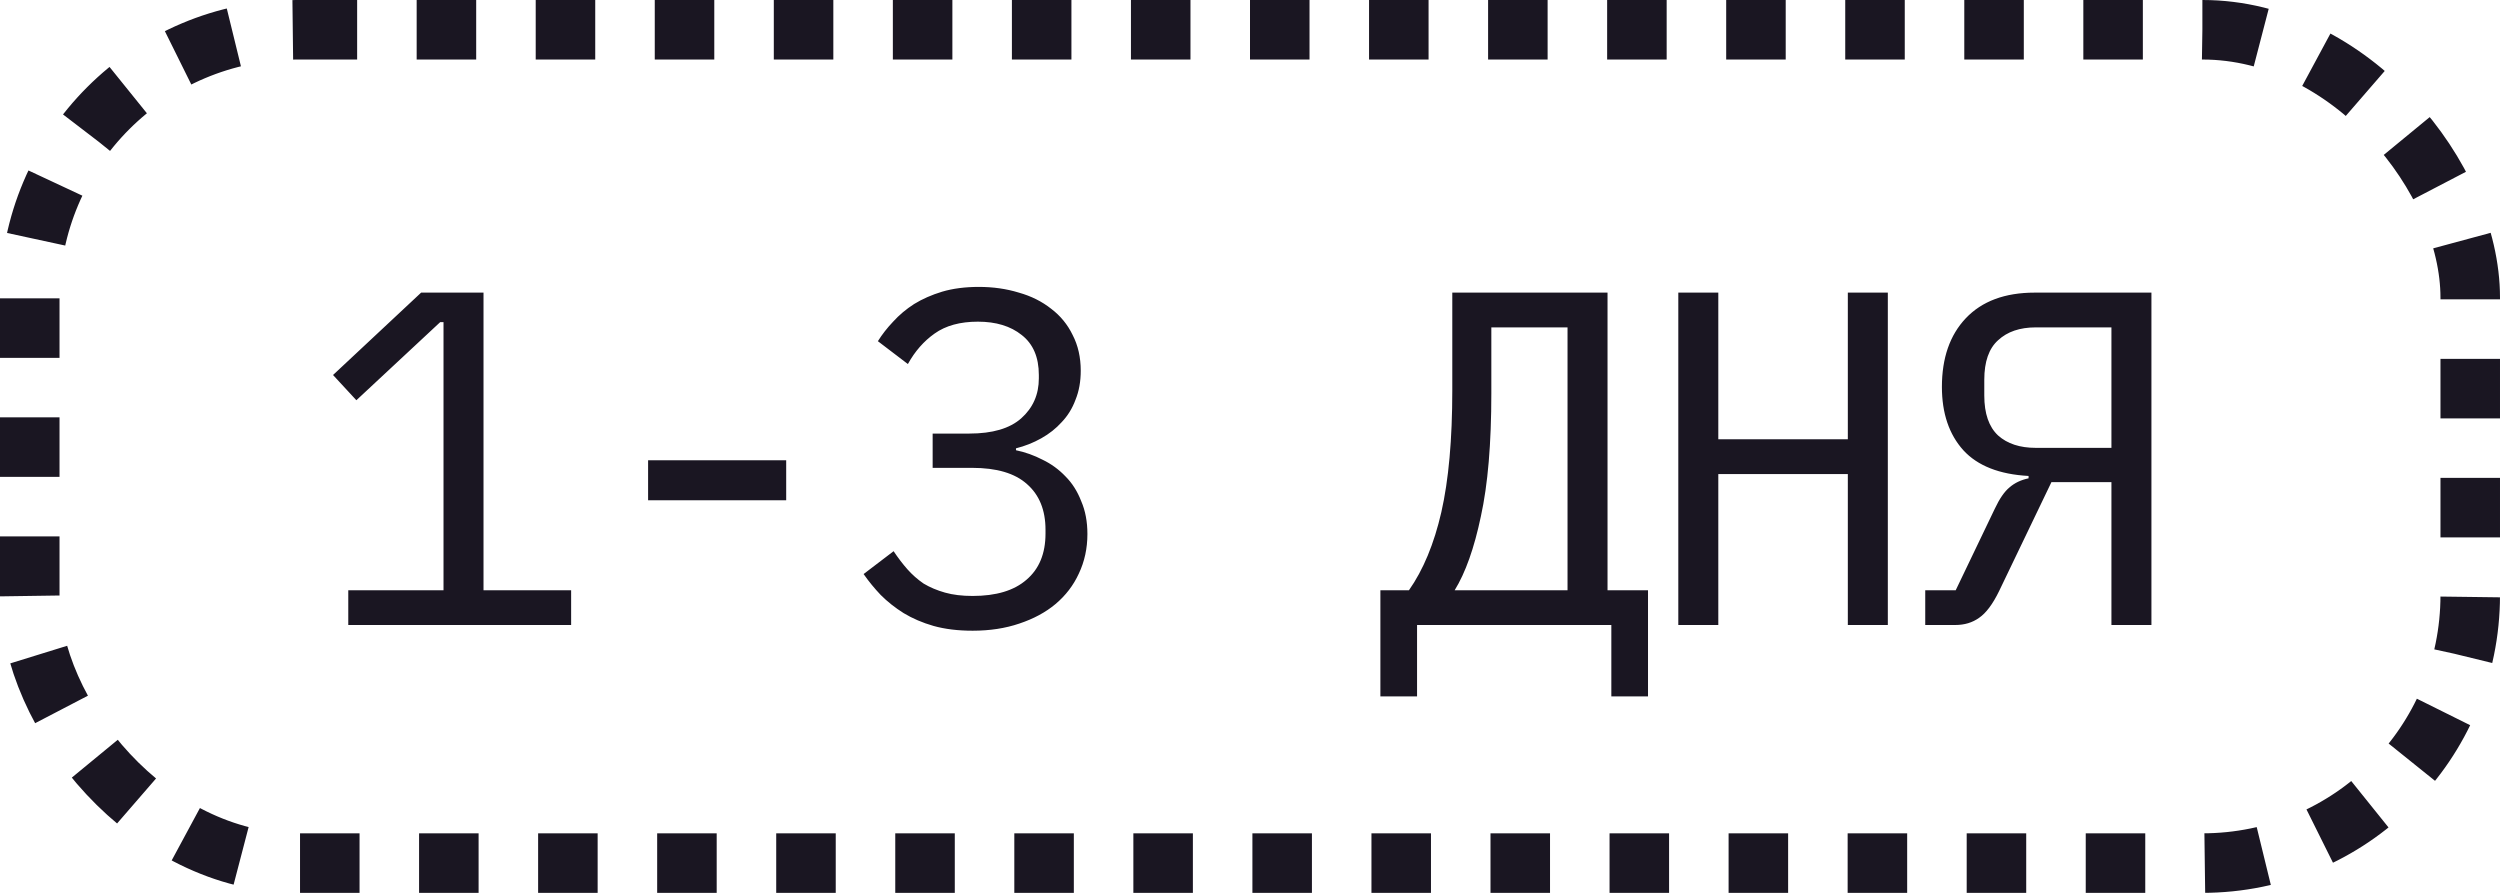
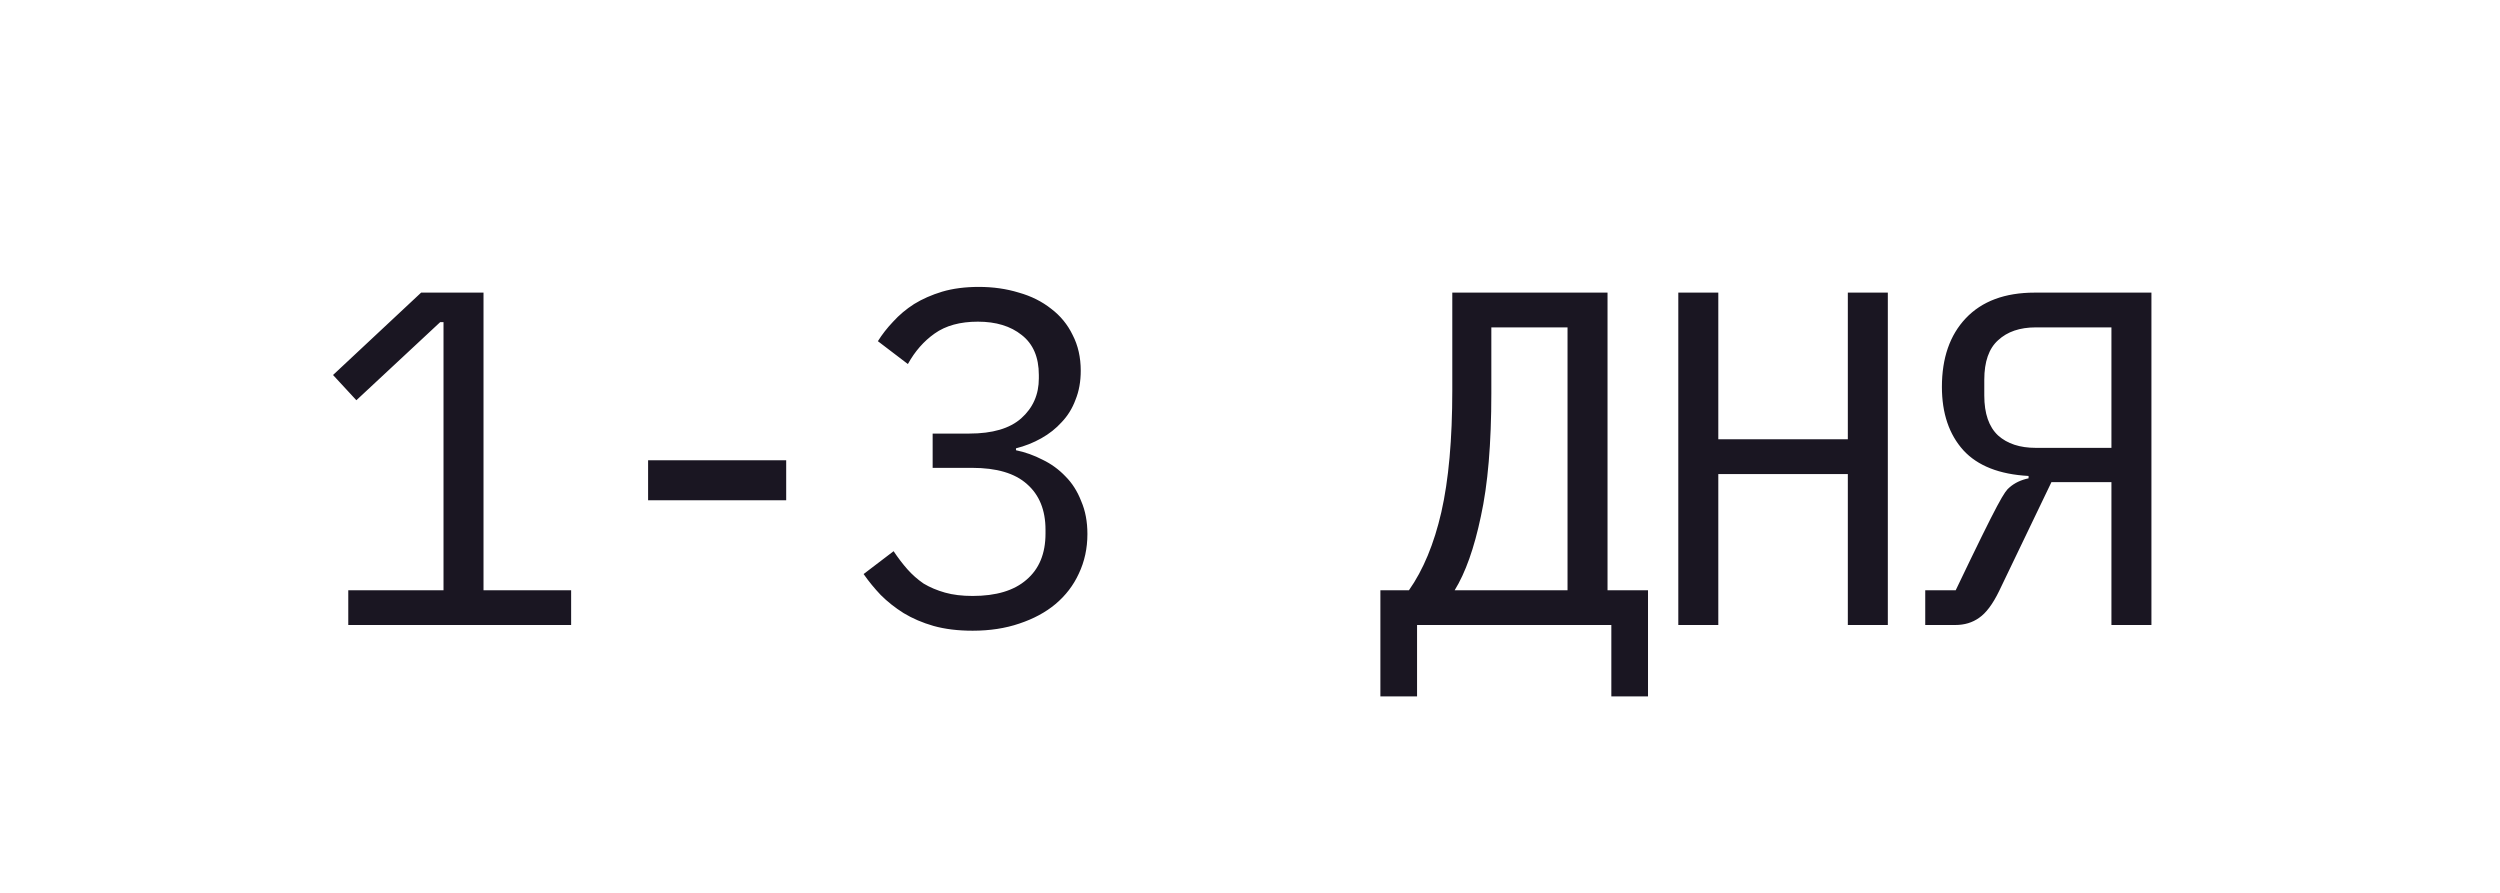
<svg xmlns="http://www.w3.org/2000/svg" width="84" height="30" viewBox="0 0 84 30" fill="none">
-   <path d="M11.702 21V19.832H14.902L14.902 10.824H14.79L11.974 13.448L11.19 12.6L14.15 9.832H16.246L16.246 19.832H19.19V21H11.702ZM21.776 16.808V15.464H26.416V16.808H21.776ZM32.569 14.568C33.348 14.568 33.929 14.397 34.313 14.056C34.708 13.704 34.905 13.256 34.905 12.712V12.6C34.905 12.003 34.713 11.555 34.329 11.256C33.956 10.957 33.465 10.808 32.857 10.808C32.26 10.808 31.775 10.941 31.401 11.208C31.039 11.464 30.74 11.805 30.505 12.232L29.497 11.464C29.636 11.24 29.807 11.021 30.009 10.808C30.212 10.584 30.447 10.387 30.713 10.216C30.991 10.045 31.305 9.907 31.657 9.8C32.02 9.693 32.431 9.64 32.889 9.64C33.369 9.64 33.817 9.704 34.233 9.832C34.649 9.949 35.012 10.131 35.321 10.376C35.631 10.611 35.871 10.904 36.041 11.256C36.223 11.608 36.313 12.008 36.313 12.456C36.313 12.819 36.255 13.144 36.137 13.432C36.031 13.72 35.876 13.971 35.673 14.184C35.481 14.397 35.252 14.579 34.985 14.728C34.719 14.877 34.436 14.989 34.137 15.064V15.128C34.447 15.192 34.745 15.299 35.033 15.448C35.321 15.587 35.577 15.773 35.801 16.008C36.025 16.232 36.201 16.509 36.329 16.84C36.468 17.16 36.537 17.528 36.537 17.944C36.537 18.424 36.441 18.867 36.249 19.272C36.068 19.667 35.807 20.008 35.465 20.296C35.135 20.573 34.729 20.792 34.249 20.952C33.78 21.112 33.257 21.192 32.681 21.192C32.191 21.192 31.753 21.139 31.369 21.032C30.996 20.925 30.66 20.781 30.361 20.6C30.073 20.419 29.817 20.216 29.593 19.992C29.38 19.768 29.188 19.533 29.017 19.288L30.025 18.52C30.175 18.744 30.329 18.947 30.489 19.128C30.649 19.309 30.831 19.469 31.033 19.608C31.247 19.736 31.487 19.837 31.753 19.912C32.02 19.987 32.329 20.024 32.681 20.024C33.471 20.024 34.073 19.843 34.489 19.48C34.916 19.117 35.129 18.6 35.129 17.928V17.8C35.129 17.139 34.921 16.627 34.505 16.264C34.1 15.901 33.487 15.72 32.665 15.72H31.337V14.568H32.569ZM46.381 19.832H47.341C47.821 19.149 48.184 18.275 48.429 17.208C48.674 16.131 48.797 14.765 48.797 13.112V9.832H54.013V19.832H55.373V23.4H54.141V21H47.613V23.4H46.381V19.832ZM52.669 11H50.109V13.208C50.109 14.904 49.992 16.285 49.757 17.352C49.533 18.419 49.239 19.245 48.877 19.832H52.669V11ZM62.087 15.928L57.735 15.928V21H56.391V9.832H57.735V14.76L62.087 14.76V9.832L63.431 9.832V21H62.087V15.928ZM64.688 19.832L65.712 19.832L67.024 17.096C67.184 16.755 67.35 16.515 67.52 16.376C67.691 16.227 67.904 16.125 68.16 16.072V15.992C67.179 15.939 66.448 15.651 65.968 15.128C65.488 14.595 65.248 13.885 65.248 13C65.248 12.029 65.515 11.261 66.048 10.696C66.592 10.12 67.366 9.832 68.368 9.832H72.288V21H70.944V16.2L68.928 16.2L67.168 19.864C66.955 20.301 66.731 20.6 66.496 20.76C66.272 20.92 66.006 21 65.696 21L64.688 21V19.832ZM70.944 11L68.4 11C67.867 11 67.446 11.144 67.136 11.432C66.827 11.709 66.672 12.152 66.672 12.76V13.288C66.672 13.896 66.827 14.344 67.136 14.632C67.446 14.909 67.867 15.048 68.4 15.048L70.944 15.048V11Z" fill="#1A1622" />
-   <rect x="1" y="1" width="82" height="28" rx="9" stroke="#1A1622" stroke-width="2" stroke-dasharray="2 2" />
+   <path d="M11.702 21V19.832H14.902L14.902 10.824H14.79L11.974 13.448L11.19 12.6L14.15 9.832H16.246L16.246 19.832H19.19V21H11.702ZM21.776 16.808V15.464H26.416V16.808H21.776ZM32.569 14.568C33.348 14.568 33.929 14.397 34.313 14.056C34.708 13.704 34.905 13.256 34.905 12.712V12.6C34.905 12.003 34.713 11.555 34.329 11.256C33.956 10.957 33.465 10.808 32.857 10.808C32.26 10.808 31.775 10.941 31.401 11.208C31.039 11.464 30.74 11.805 30.505 12.232L29.497 11.464C29.636 11.24 29.807 11.021 30.009 10.808C30.212 10.584 30.447 10.387 30.713 10.216C30.991 10.045 31.305 9.907 31.657 9.8C32.02 9.693 32.431 9.64 32.889 9.64C33.369 9.64 33.817 9.704 34.233 9.832C34.649 9.949 35.012 10.131 35.321 10.376C35.631 10.611 35.871 10.904 36.041 11.256C36.223 11.608 36.313 12.008 36.313 12.456C36.313 12.819 36.255 13.144 36.137 13.432C36.031 13.72 35.876 13.971 35.673 14.184C35.481 14.397 35.252 14.579 34.985 14.728C34.719 14.877 34.436 14.989 34.137 15.064V15.128C34.447 15.192 34.745 15.299 35.033 15.448C35.321 15.587 35.577 15.773 35.801 16.008C36.025 16.232 36.201 16.509 36.329 16.84C36.468 17.16 36.537 17.528 36.537 17.944C36.537 18.424 36.441 18.867 36.249 19.272C36.068 19.667 35.807 20.008 35.465 20.296C35.135 20.573 34.729 20.792 34.249 20.952C33.78 21.112 33.257 21.192 32.681 21.192C32.191 21.192 31.753 21.139 31.369 21.032C30.996 20.925 30.66 20.781 30.361 20.6C30.073 20.419 29.817 20.216 29.593 19.992C29.38 19.768 29.188 19.533 29.017 19.288L30.025 18.52C30.175 18.744 30.329 18.947 30.489 19.128C30.649 19.309 30.831 19.469 31.033 19.608C31.247 19.736 31.487 19.837 31.753 19.912C32.02 19.987 32.329 20.024 32.681 20.024C33.471 20.024 34.073 19.843 34.489 19.48C34.916 19.117 35.129 18.6 35.129 17.928V17.8C35.129 17.139 34.921 16.627 34.505 16.264C34.1 15.901 33.487 15.72 32.665 15.72H31.337V14.568H32.569ZM46.381 19.832H47.341C47.821 19.149 48.184 18.275 48.429 17.208C48.674 16.131 48.797 14.765 48.797 13.112V9.832H54.013V19.832H55.373V23.4H54.141V21H47.613V23.4H46.381V19.832ZM52.669 11H50.109V13.208C50.109 14.904 49.992 16.285 49.757 17.352C49.533 18.419 49.239 19.245 48.877 19.832H52.669V11ZM62.087 15.928L57.735 15.928V21H56.391V9.832H57.735V14.76L62.087 14.76V9.832L63.431 9.832V21H62.087V15.928ZM64.688 19.832L65.712 19.832C67.184 16.755 67.35 16.515 67.52 16.376C67.691 16.227 67.904 16.125 68.16 16.072V15.992C67.179 15.939 66.448 15.651 65.968 15.128C65.488 14.595 65.248 13.885 65.248 13C65.248 12.029 65.515 11.261 66.048 10.696C66.592 10.12 67.366 9.832 68.368 9.832H72.288V21H70.944V16.2L68.928 16.2L67.168 19.864C66.955 20.301 66.731 20.6 66.496 20.76C66.272 20.92 66.006 21 65.696 21L64.688 21V19.832ZM70.944 11L68.4 11C67.867 11 67.446 11.144 67.136 11.432C66.827 11.709 66.672 12.152 66.672 12.76V13.288C66.672 13.896 66.827 14.344 67.136 14.632C67.446 14.909 67.867 15.048 68.4 15.048L70.944 15.048V11Z" fill="#1A1622" />
</svg>